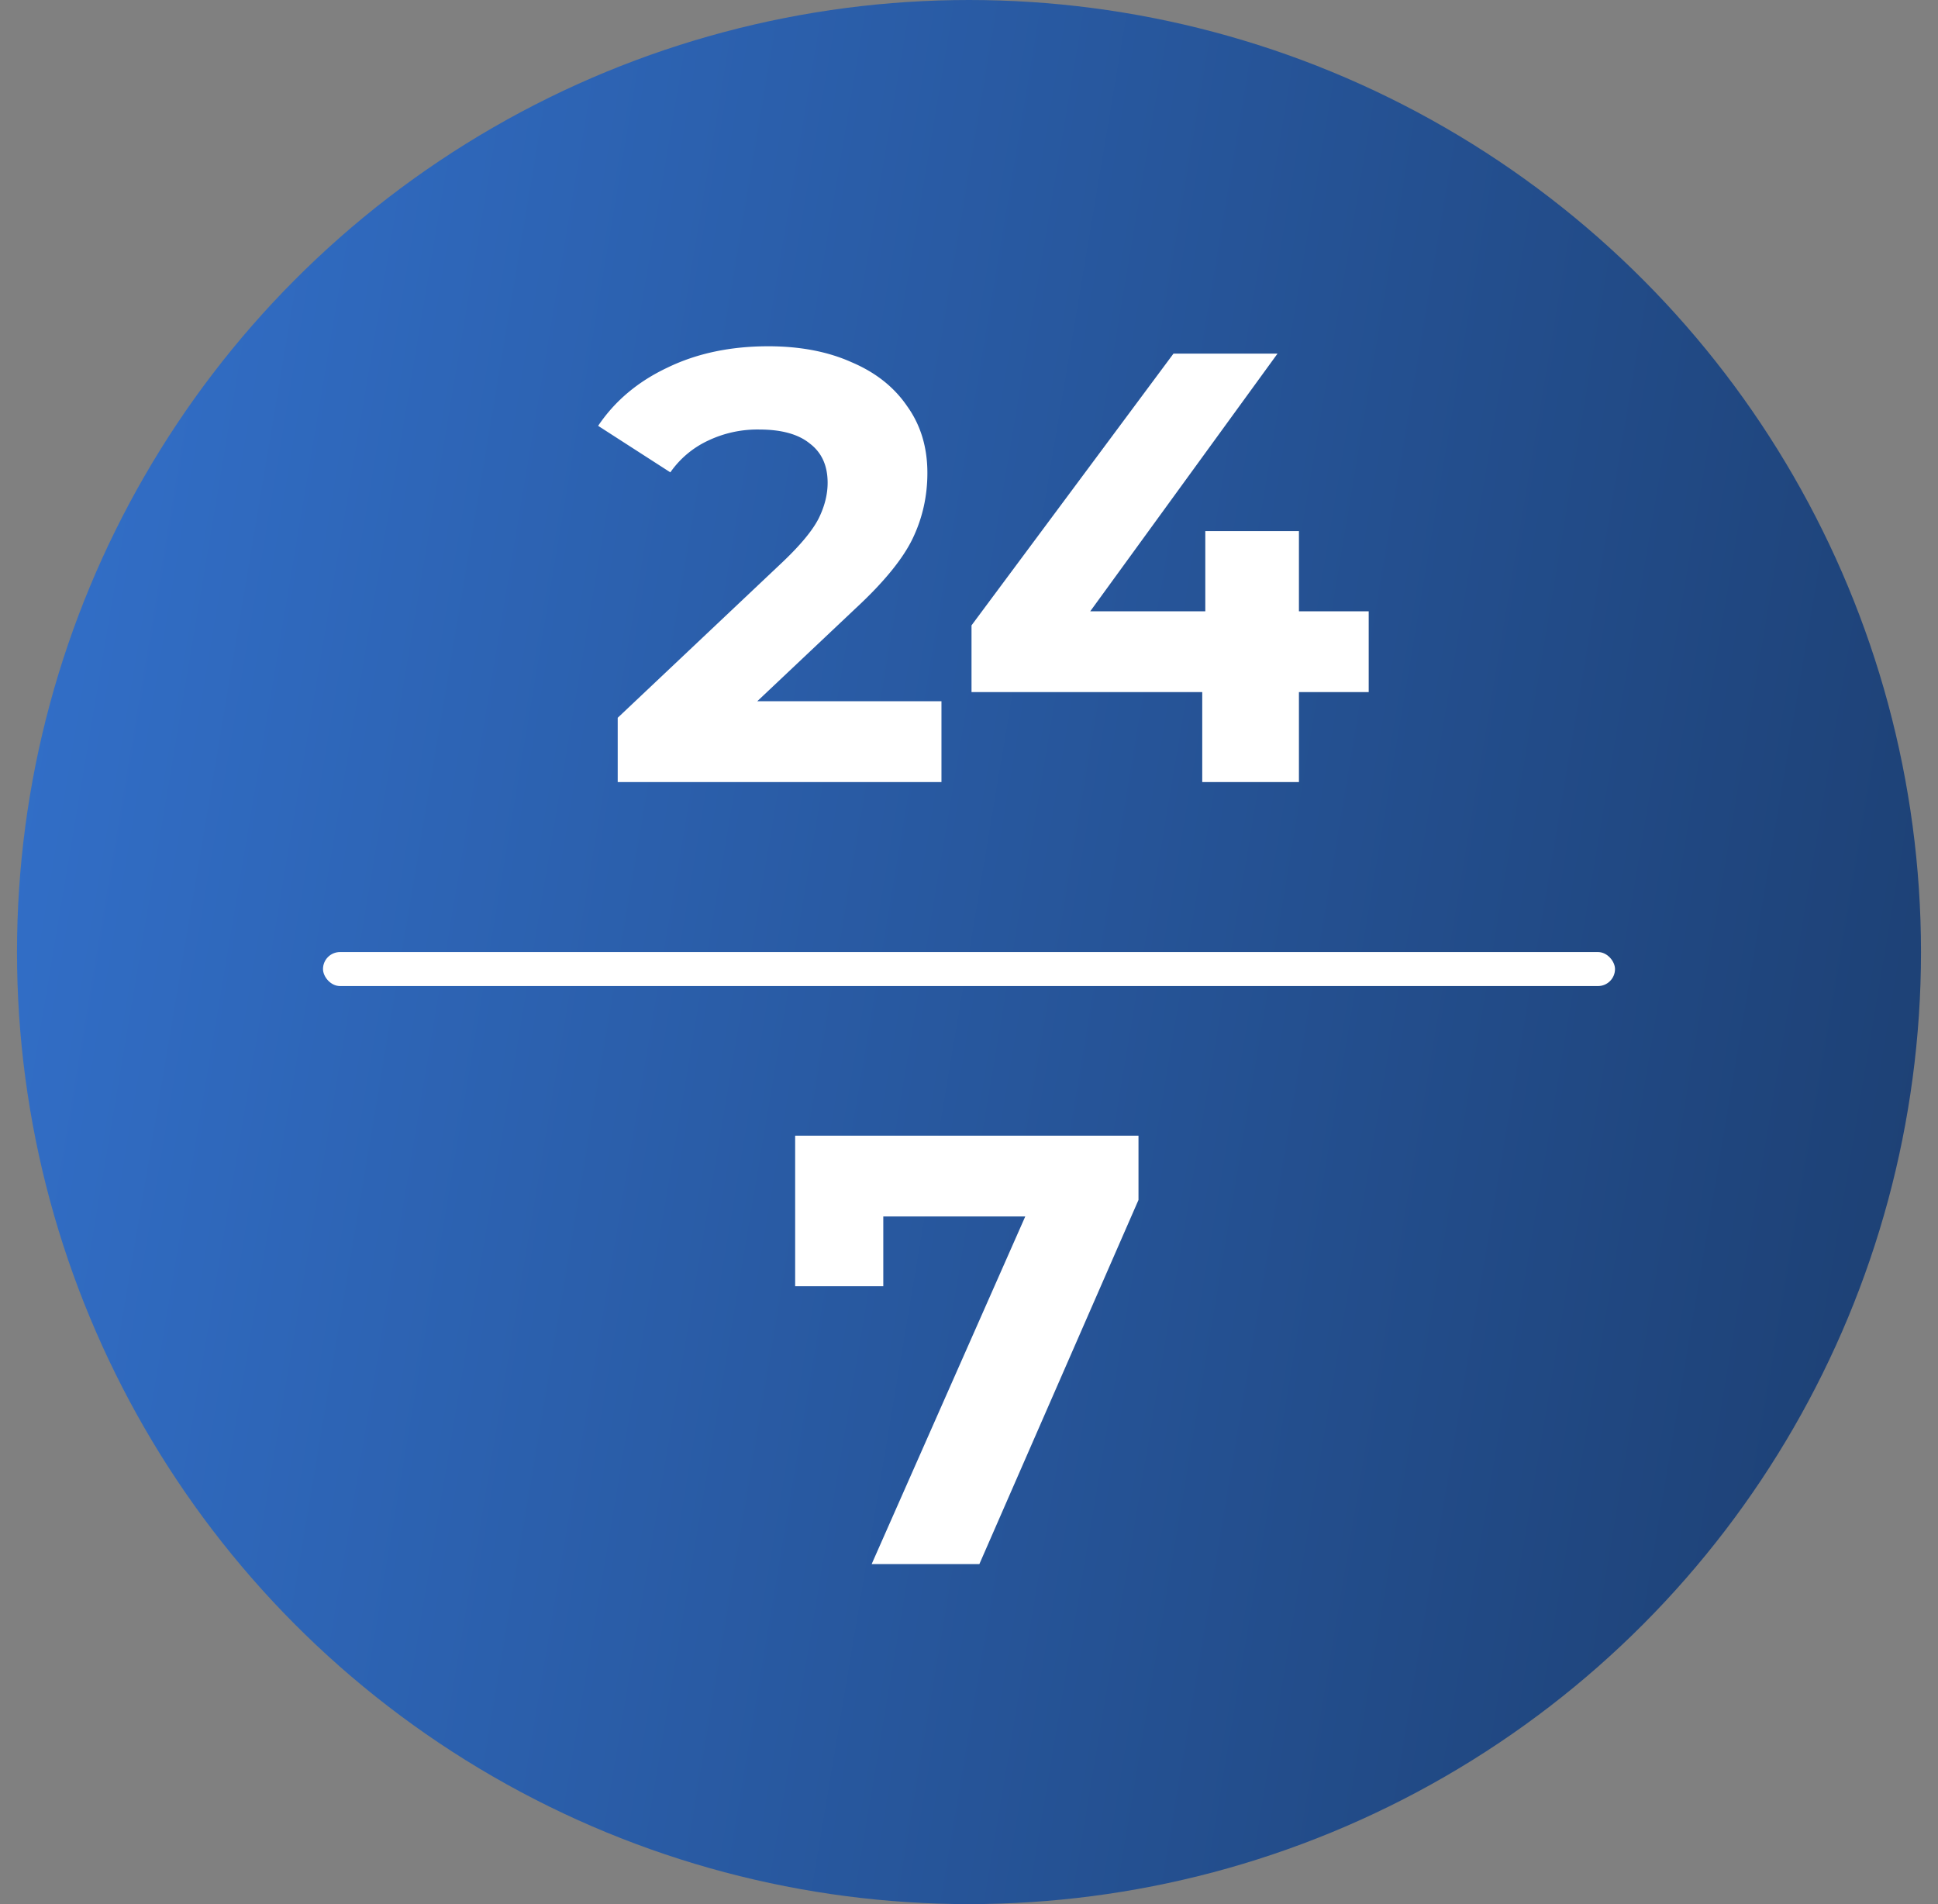
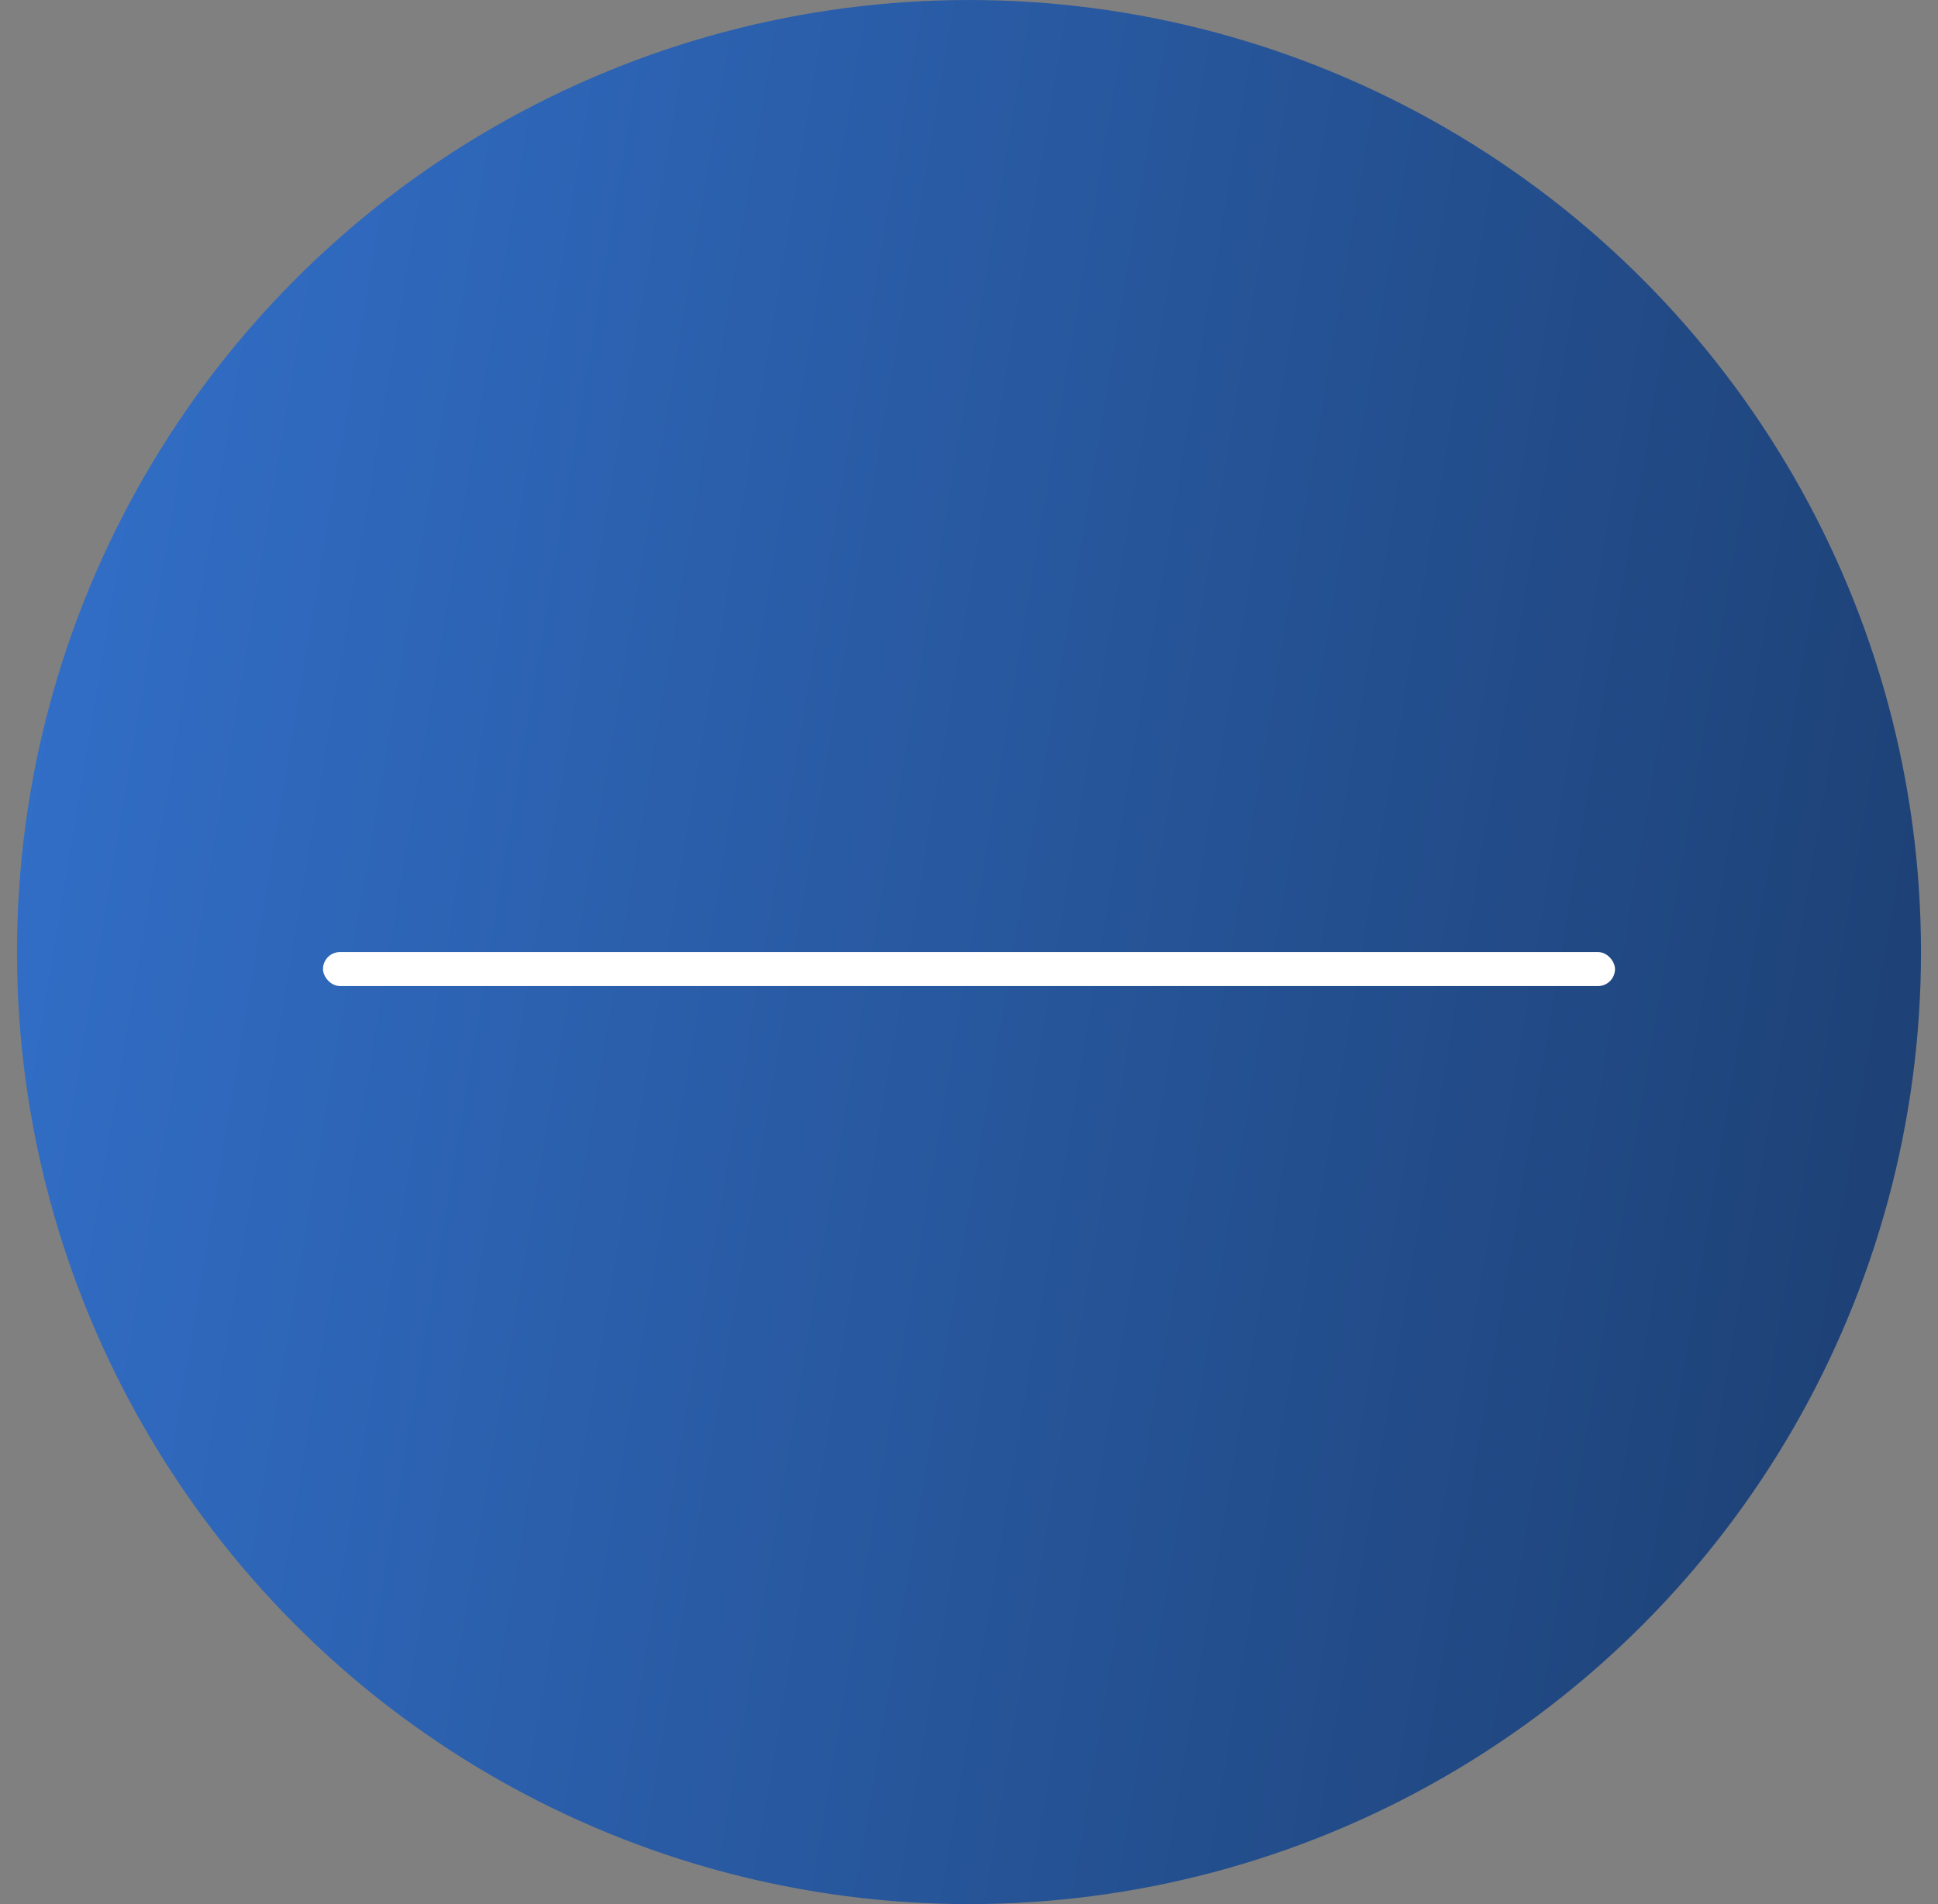
<svg xmlns="http://www.w3.org/2000/svg" width="57" height="56" fill="none">
  <rect width="100%" height="100%" fill="#808080" stroke="none" />
  <circle cx="28.5" cy="28" r="28" fill="url(#paint0_linear_1034_11002)" />
  <rect x="9.5" y="28" width="38" height="1" rx=".5" fill="#fff" />
-   <path d="M27.69 20.624V23h-9.522v-1.89l4.86-4.59c.516-.492.864-.912 1.044-1.26.18-.36.27-.714.27-1.062 0-.504-.174-.888-.522-1.152-.336-.276-.834-.414-1.494-.414a3.37 3.37 0 00-1.494.324 2.788 2.788 0 00-1.116.936l-2.124-1.368c.492-.732 1.17-1.302 2.034-1.71.864-.42 1.854-.63 2.97-.63.936 0 1.752.156 2.448.468.708.3 1.254.732 1.638 1.296.396.552.594 1.206.594 1.962 0 .684-.144 1.326-.432 1.926-.288.6-.846 1.284-1.674 2.052l-2.898 2.736h5.418zm12.566-.27h-2.052V23H35.36v-2.646h-6.786v-1.962l5.94-7.992h3.06l-5.508 7.578h3.384V15.62h2.754v2.358h2.052v2.376zM33.485 33.4v1.89L28.805 46h-3.168l4.518-10.224h-4.176v2.052h-2.592V33.4h10.098z" fill="#fff" />
  <defs>
    <linearGradient id="paint0_linear_1034_11002" x1=".5" y1="0" x2="64.111" y2="10.684" gradientUnits="userSpaceOnUse">
      <stop stop-color="#3371CC" />
      <stop offset="1" stop-color="#1C3E70" />
    </linearGradient>
  </defs>
</svg>